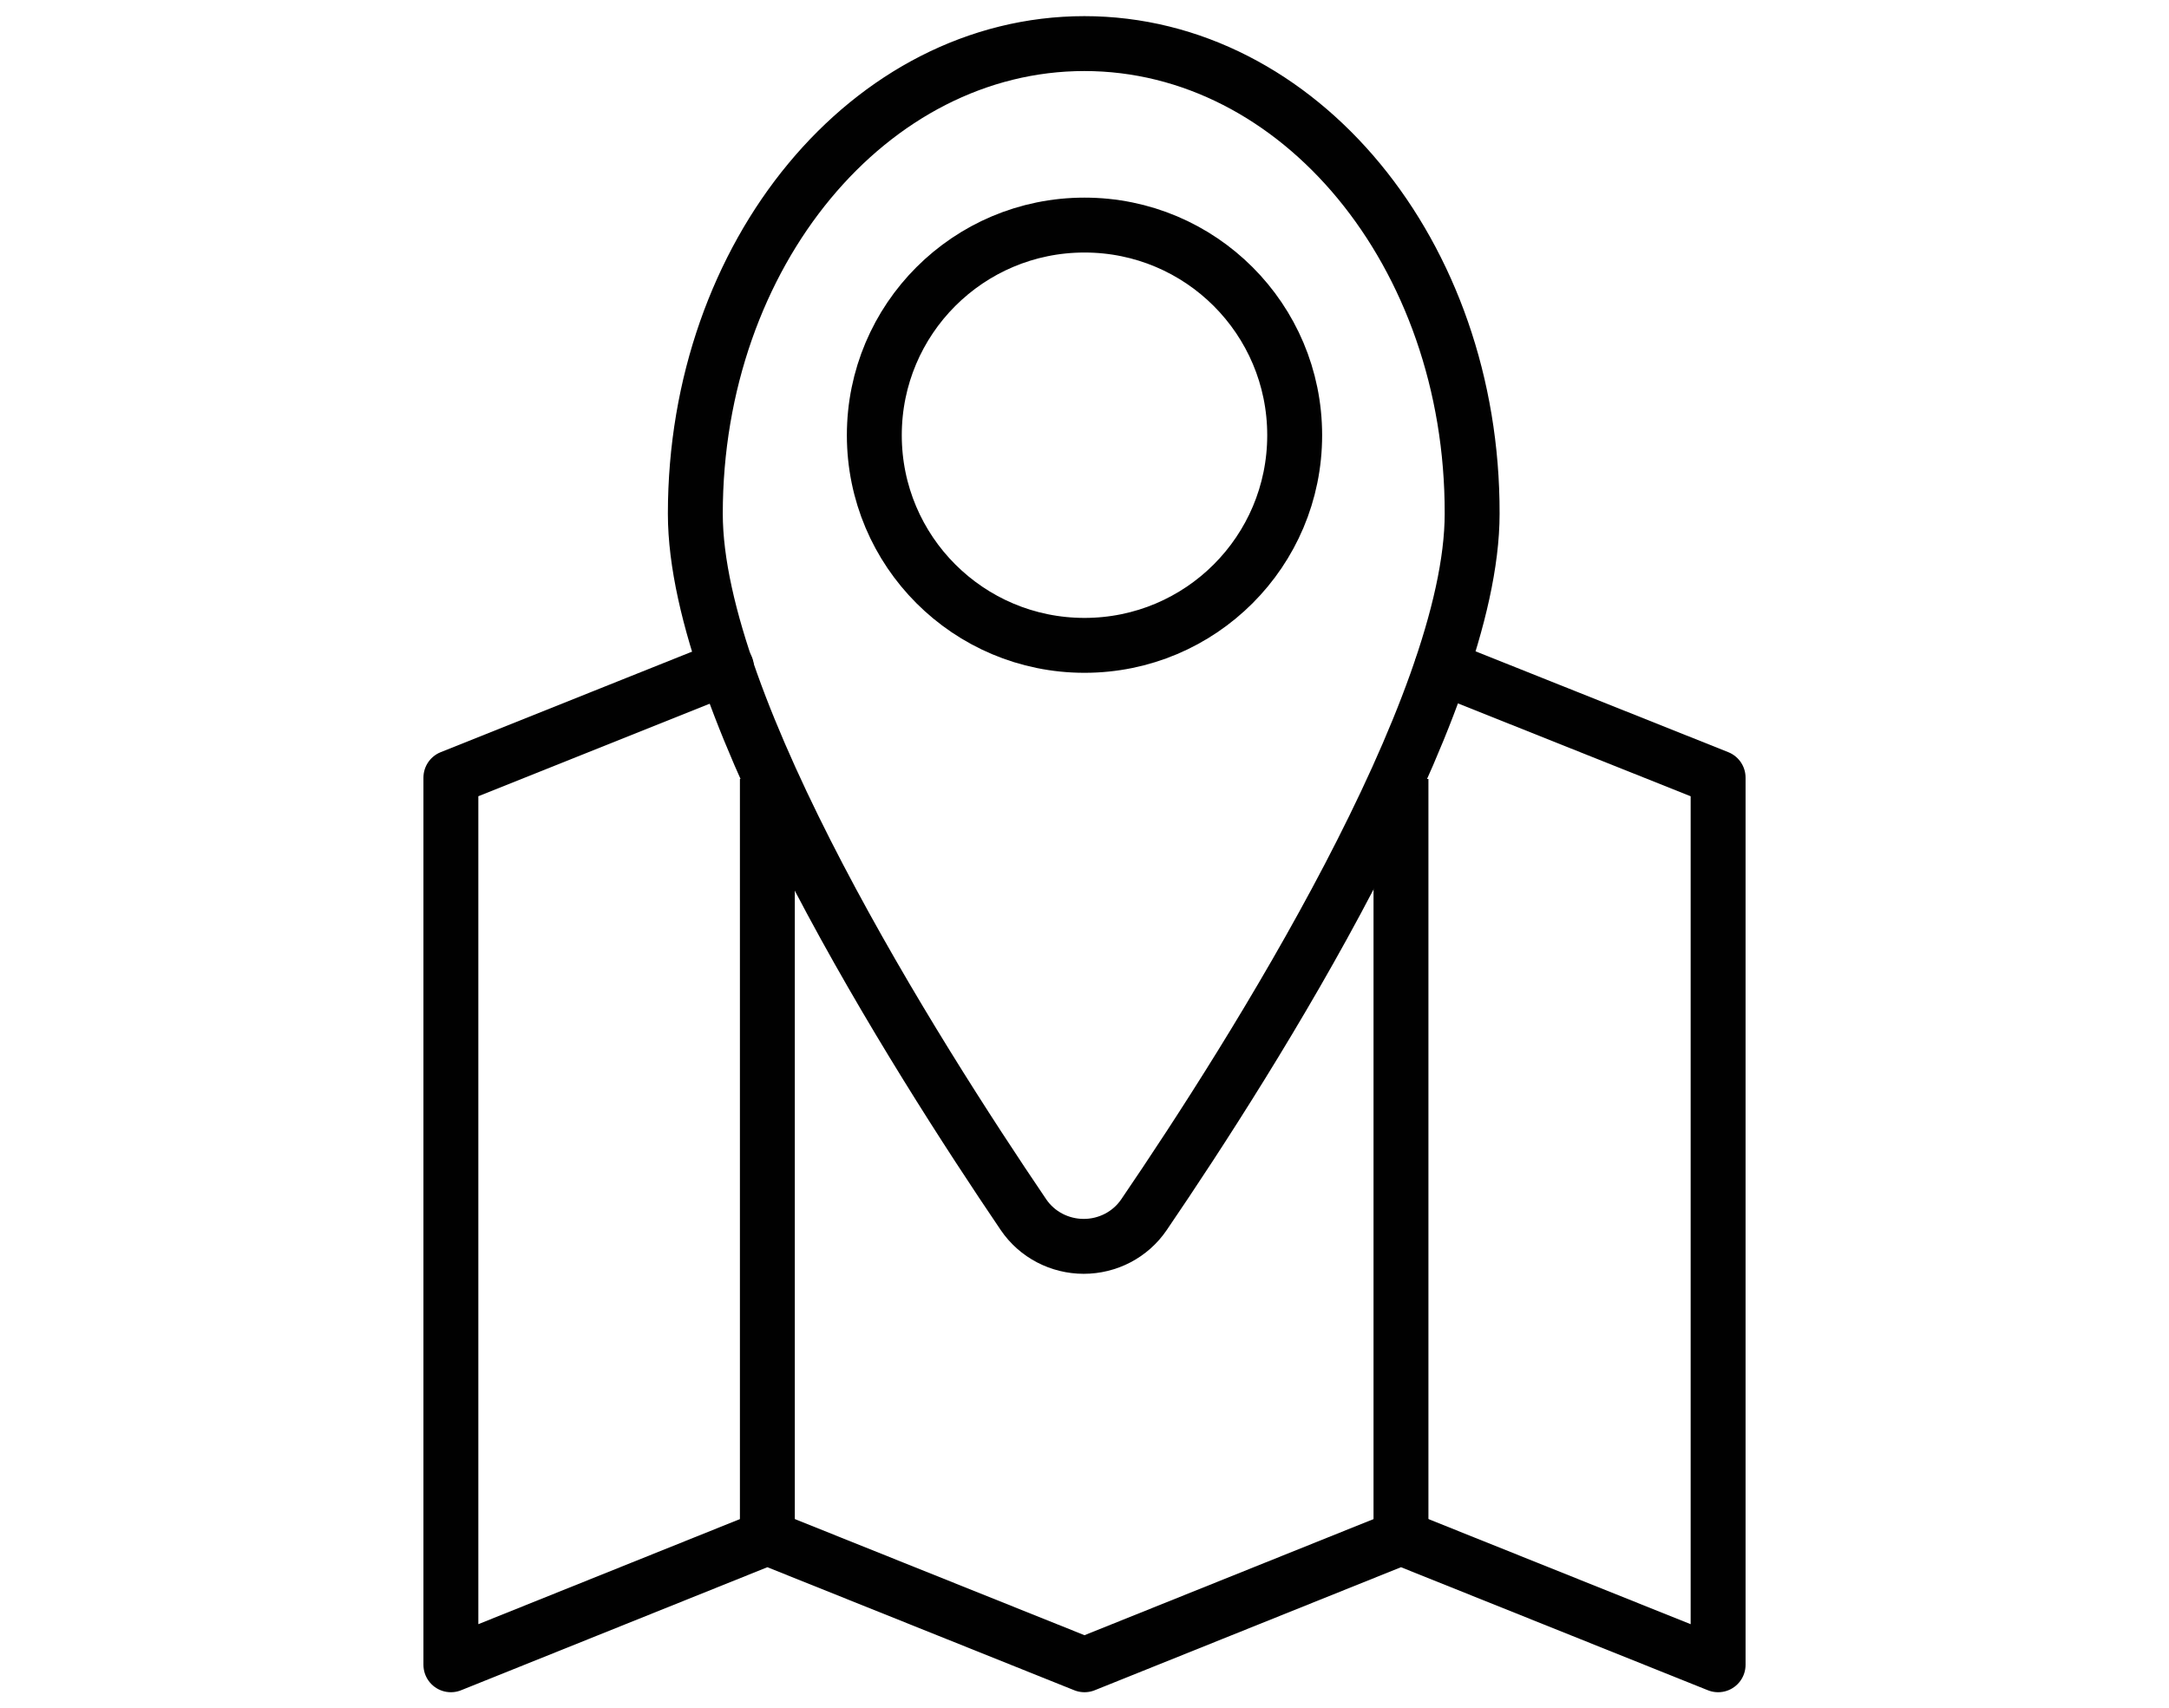
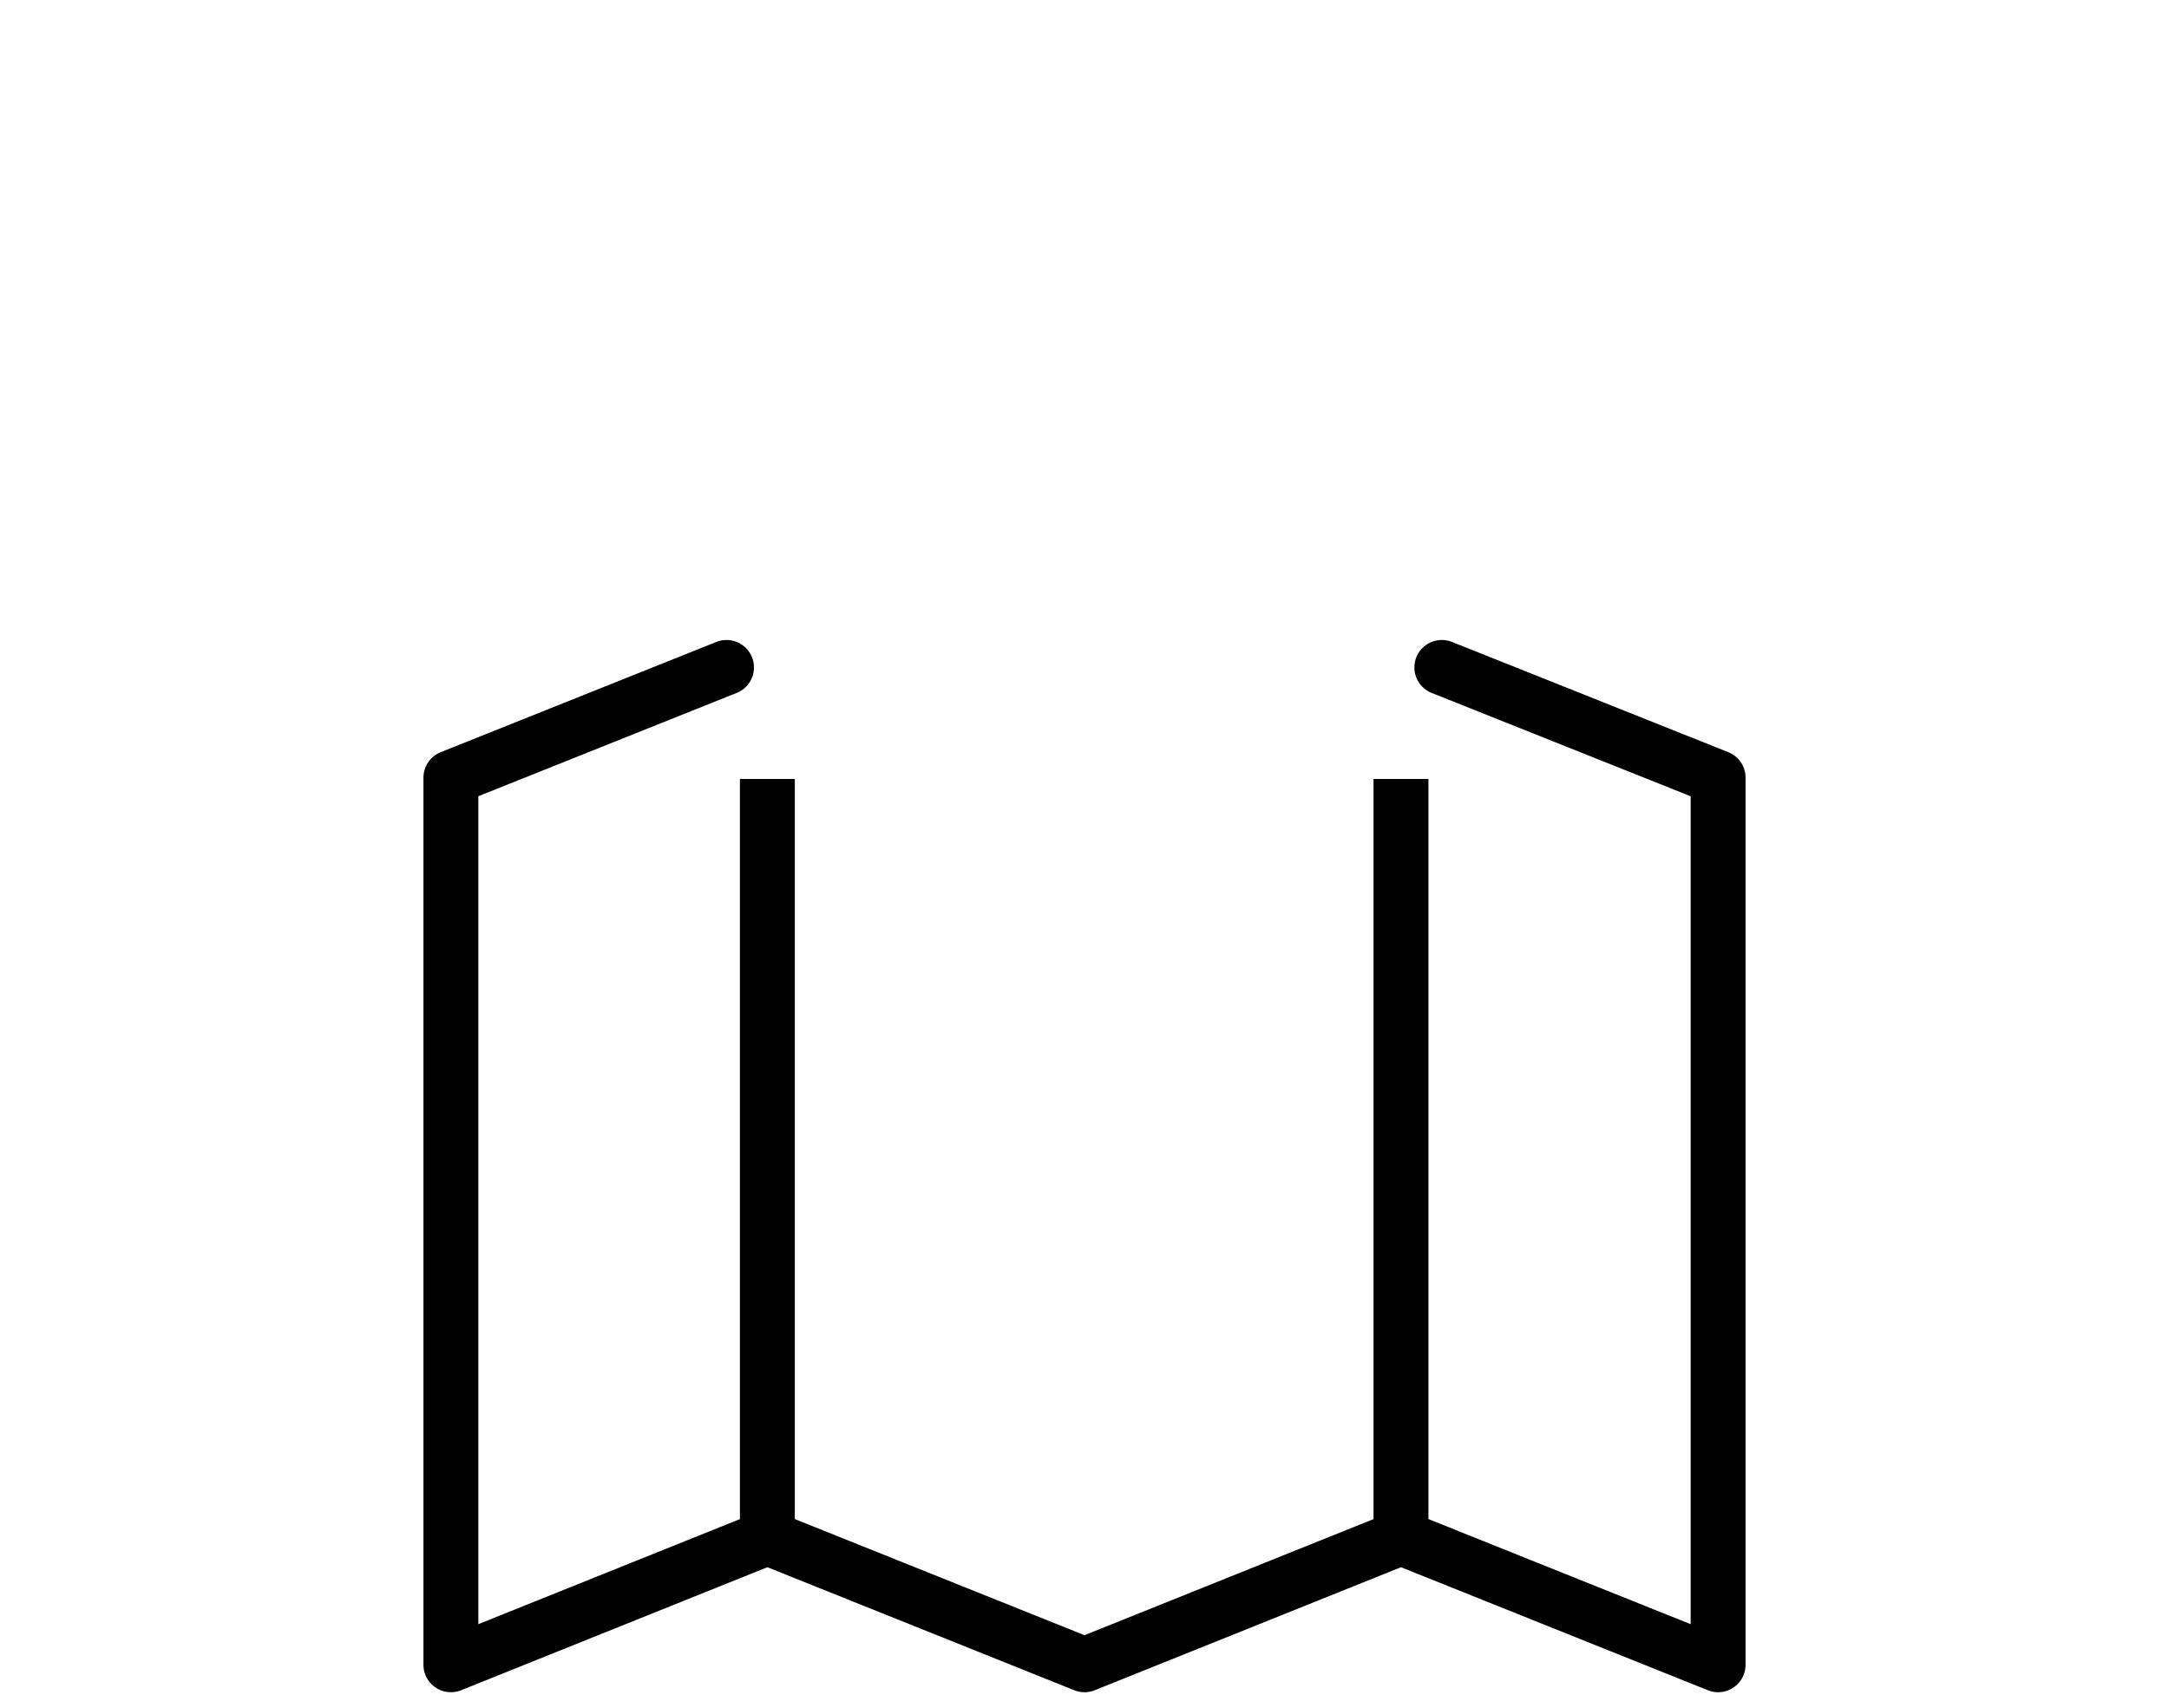
<svg xmlns="http://www.w3.org/2000/svg" id="Layer_1" data-name="Layer 1" viewBox="0 0 197.52 155.6">
  <defs>
    <style>
      .cls-1, .cls-2 {
        fill: none;
        stroke: #010101;
        stroke-linejoin: round;
        stroke-width: 5px;
      }

      .cls-2 {
        stroke-linecap: round;
      }
    </style>
  </defs>
  <g id="Layer_1-2" data-name="Layer 1-2">
    <g>
      <g>
        <line class="cls-1" x1="69.88" y1="140.11" x2="69.88" y2="70.95" />
        <line class="cls-1" x1="127.58" y1="70.95" x2="127.58" y2="140.11" />
        <polyline class="cls-2" points="131.3 60.79 156.46 70.83 156.46 151.63 127.58 140.05 98.76 151.63 69.88 140.05 41.06 151.63 41.06 70.83 66.16 60.79" />
      </g>
-       <path class="cls-1" d="m98.76,3.97c-19.55,0-35.44,19.14-35.44,42.82,0,17.72,19.96,49.2,29.88,63.84,1.24,1.83,3.31,2.89,5.49,2.89s4.25-1.06,5.49-2.89c9.98-14.65,29.88-46.13,29.88-63.84.06-23.68-15.77-42.82-35.32-42.82Zm0,54.81c-10.57,0-19.14-8.56-19.14-19.14s8.56-19.14,19.14-19.14,19.14,8.56,19.14,19.14-8.56,19.14-19.14,19.14Z" />
    </g>
  </g>
</svg>